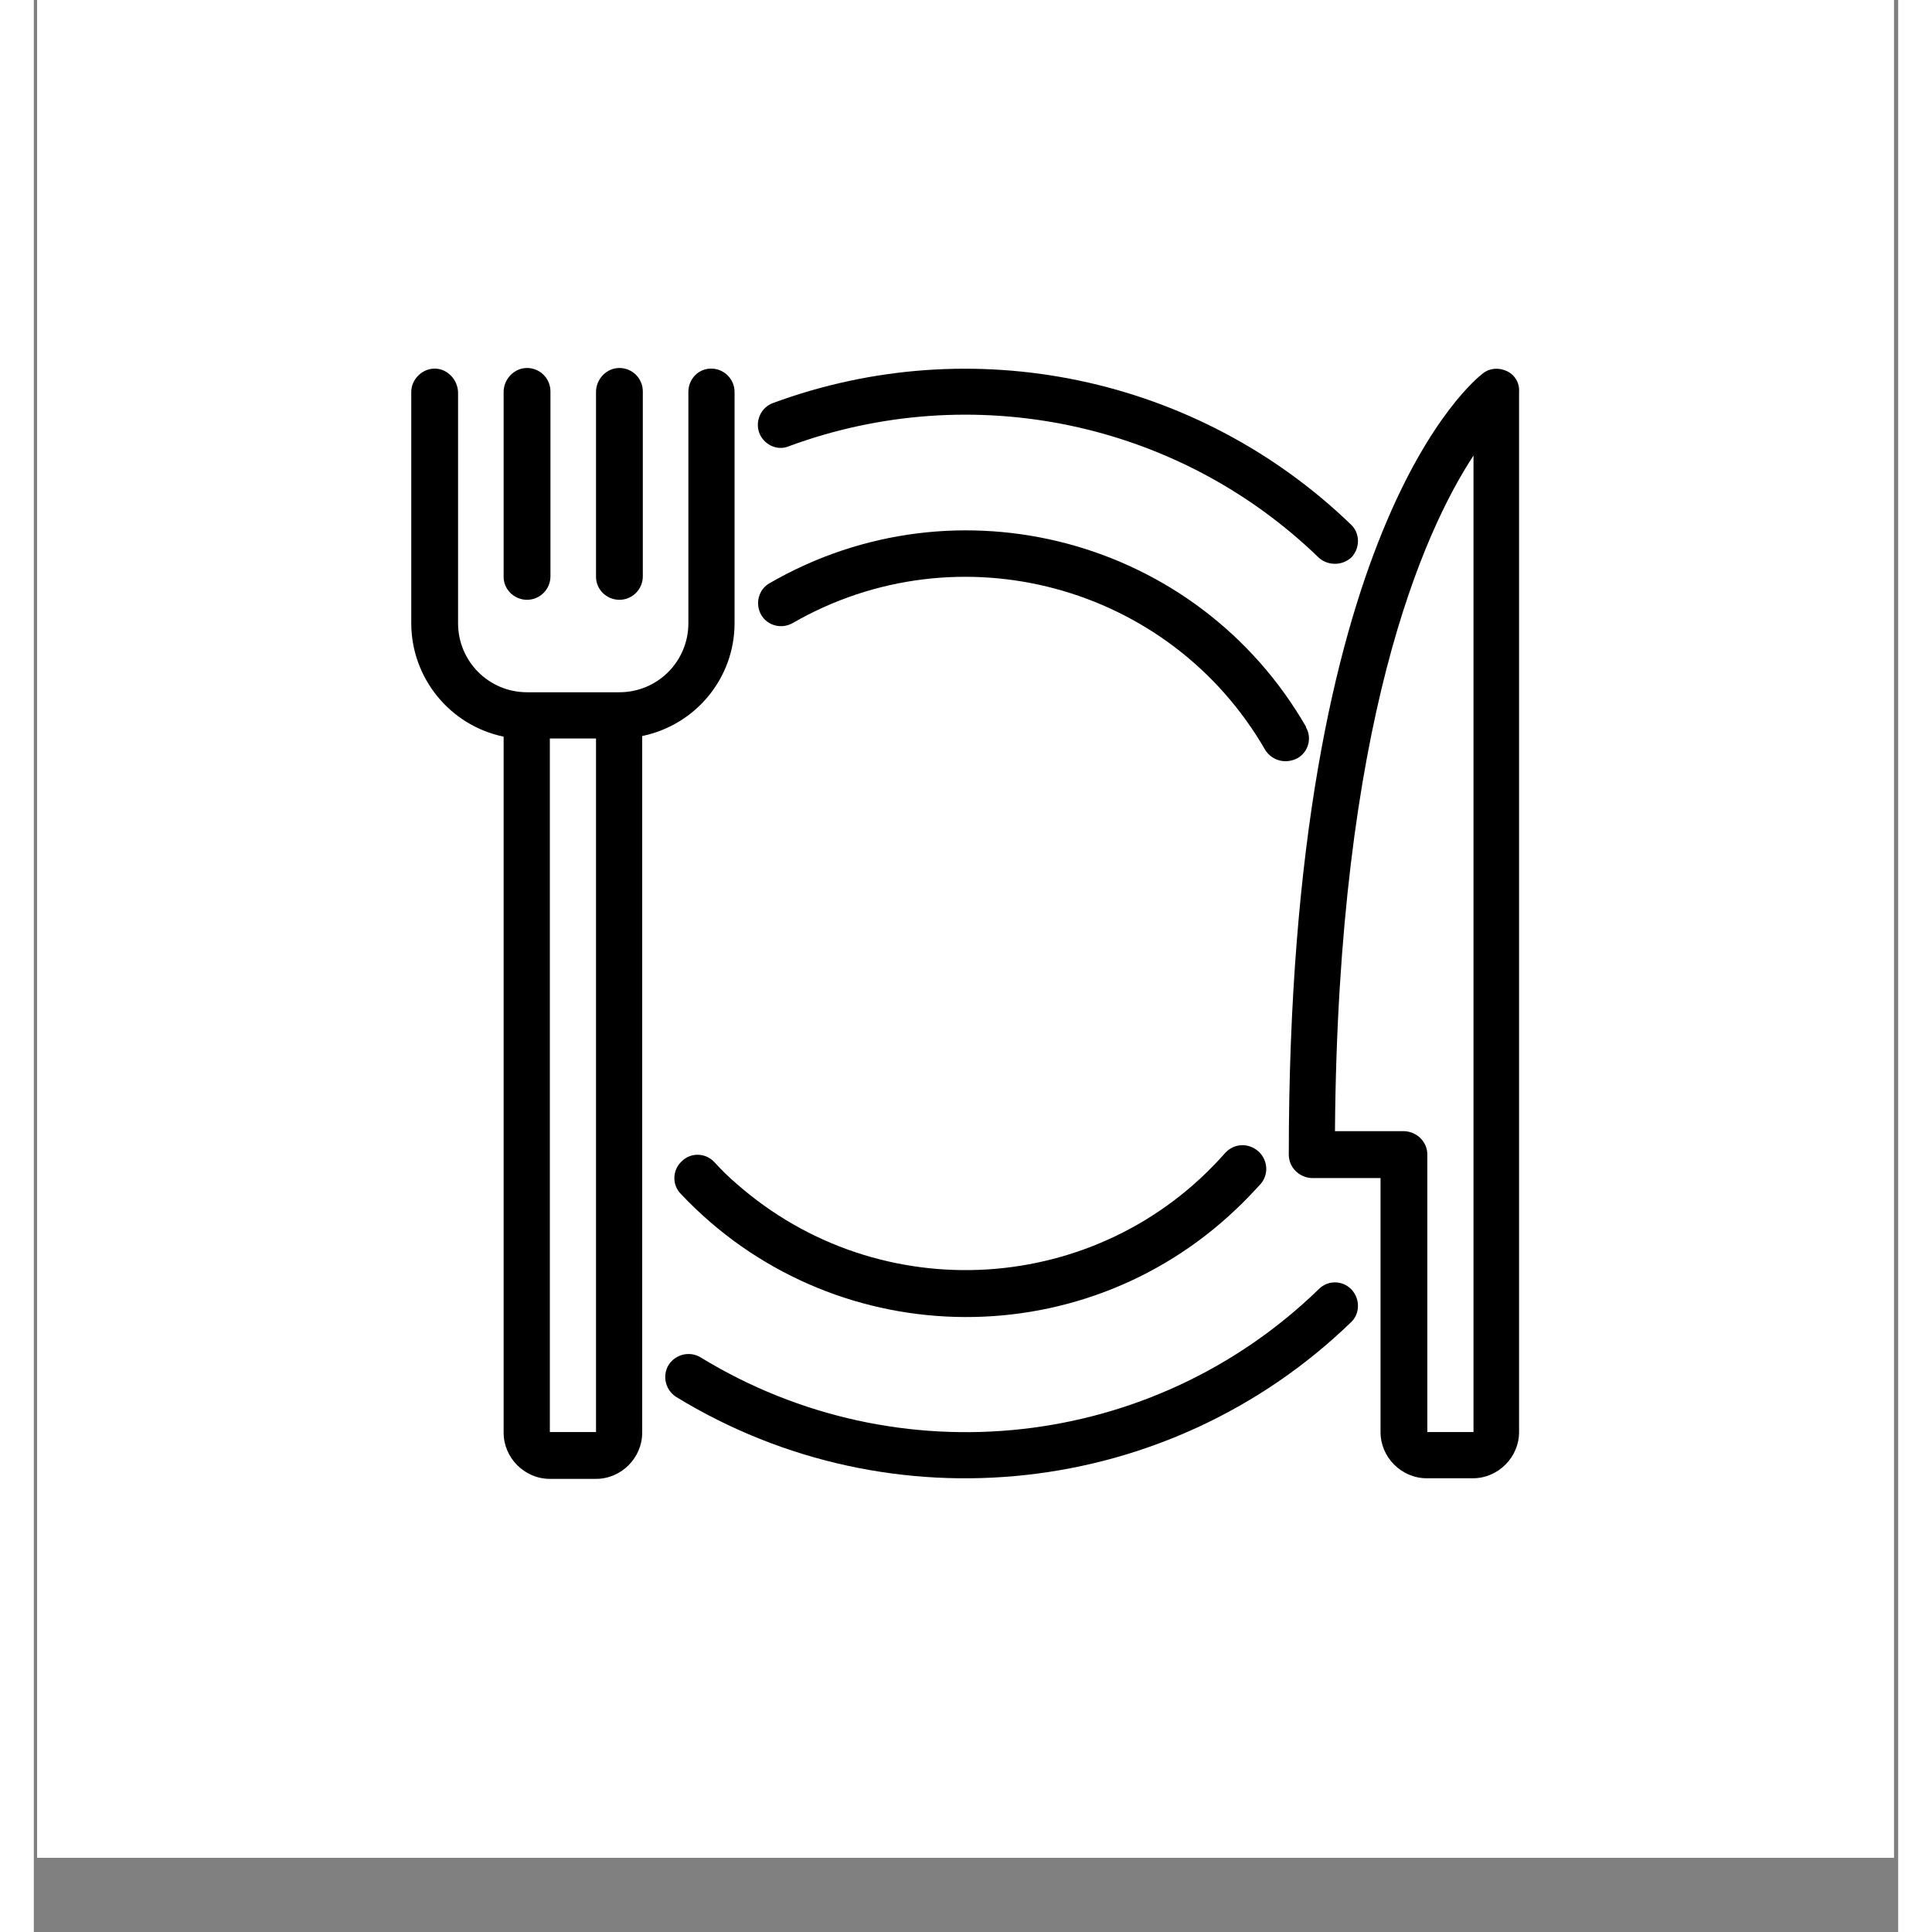
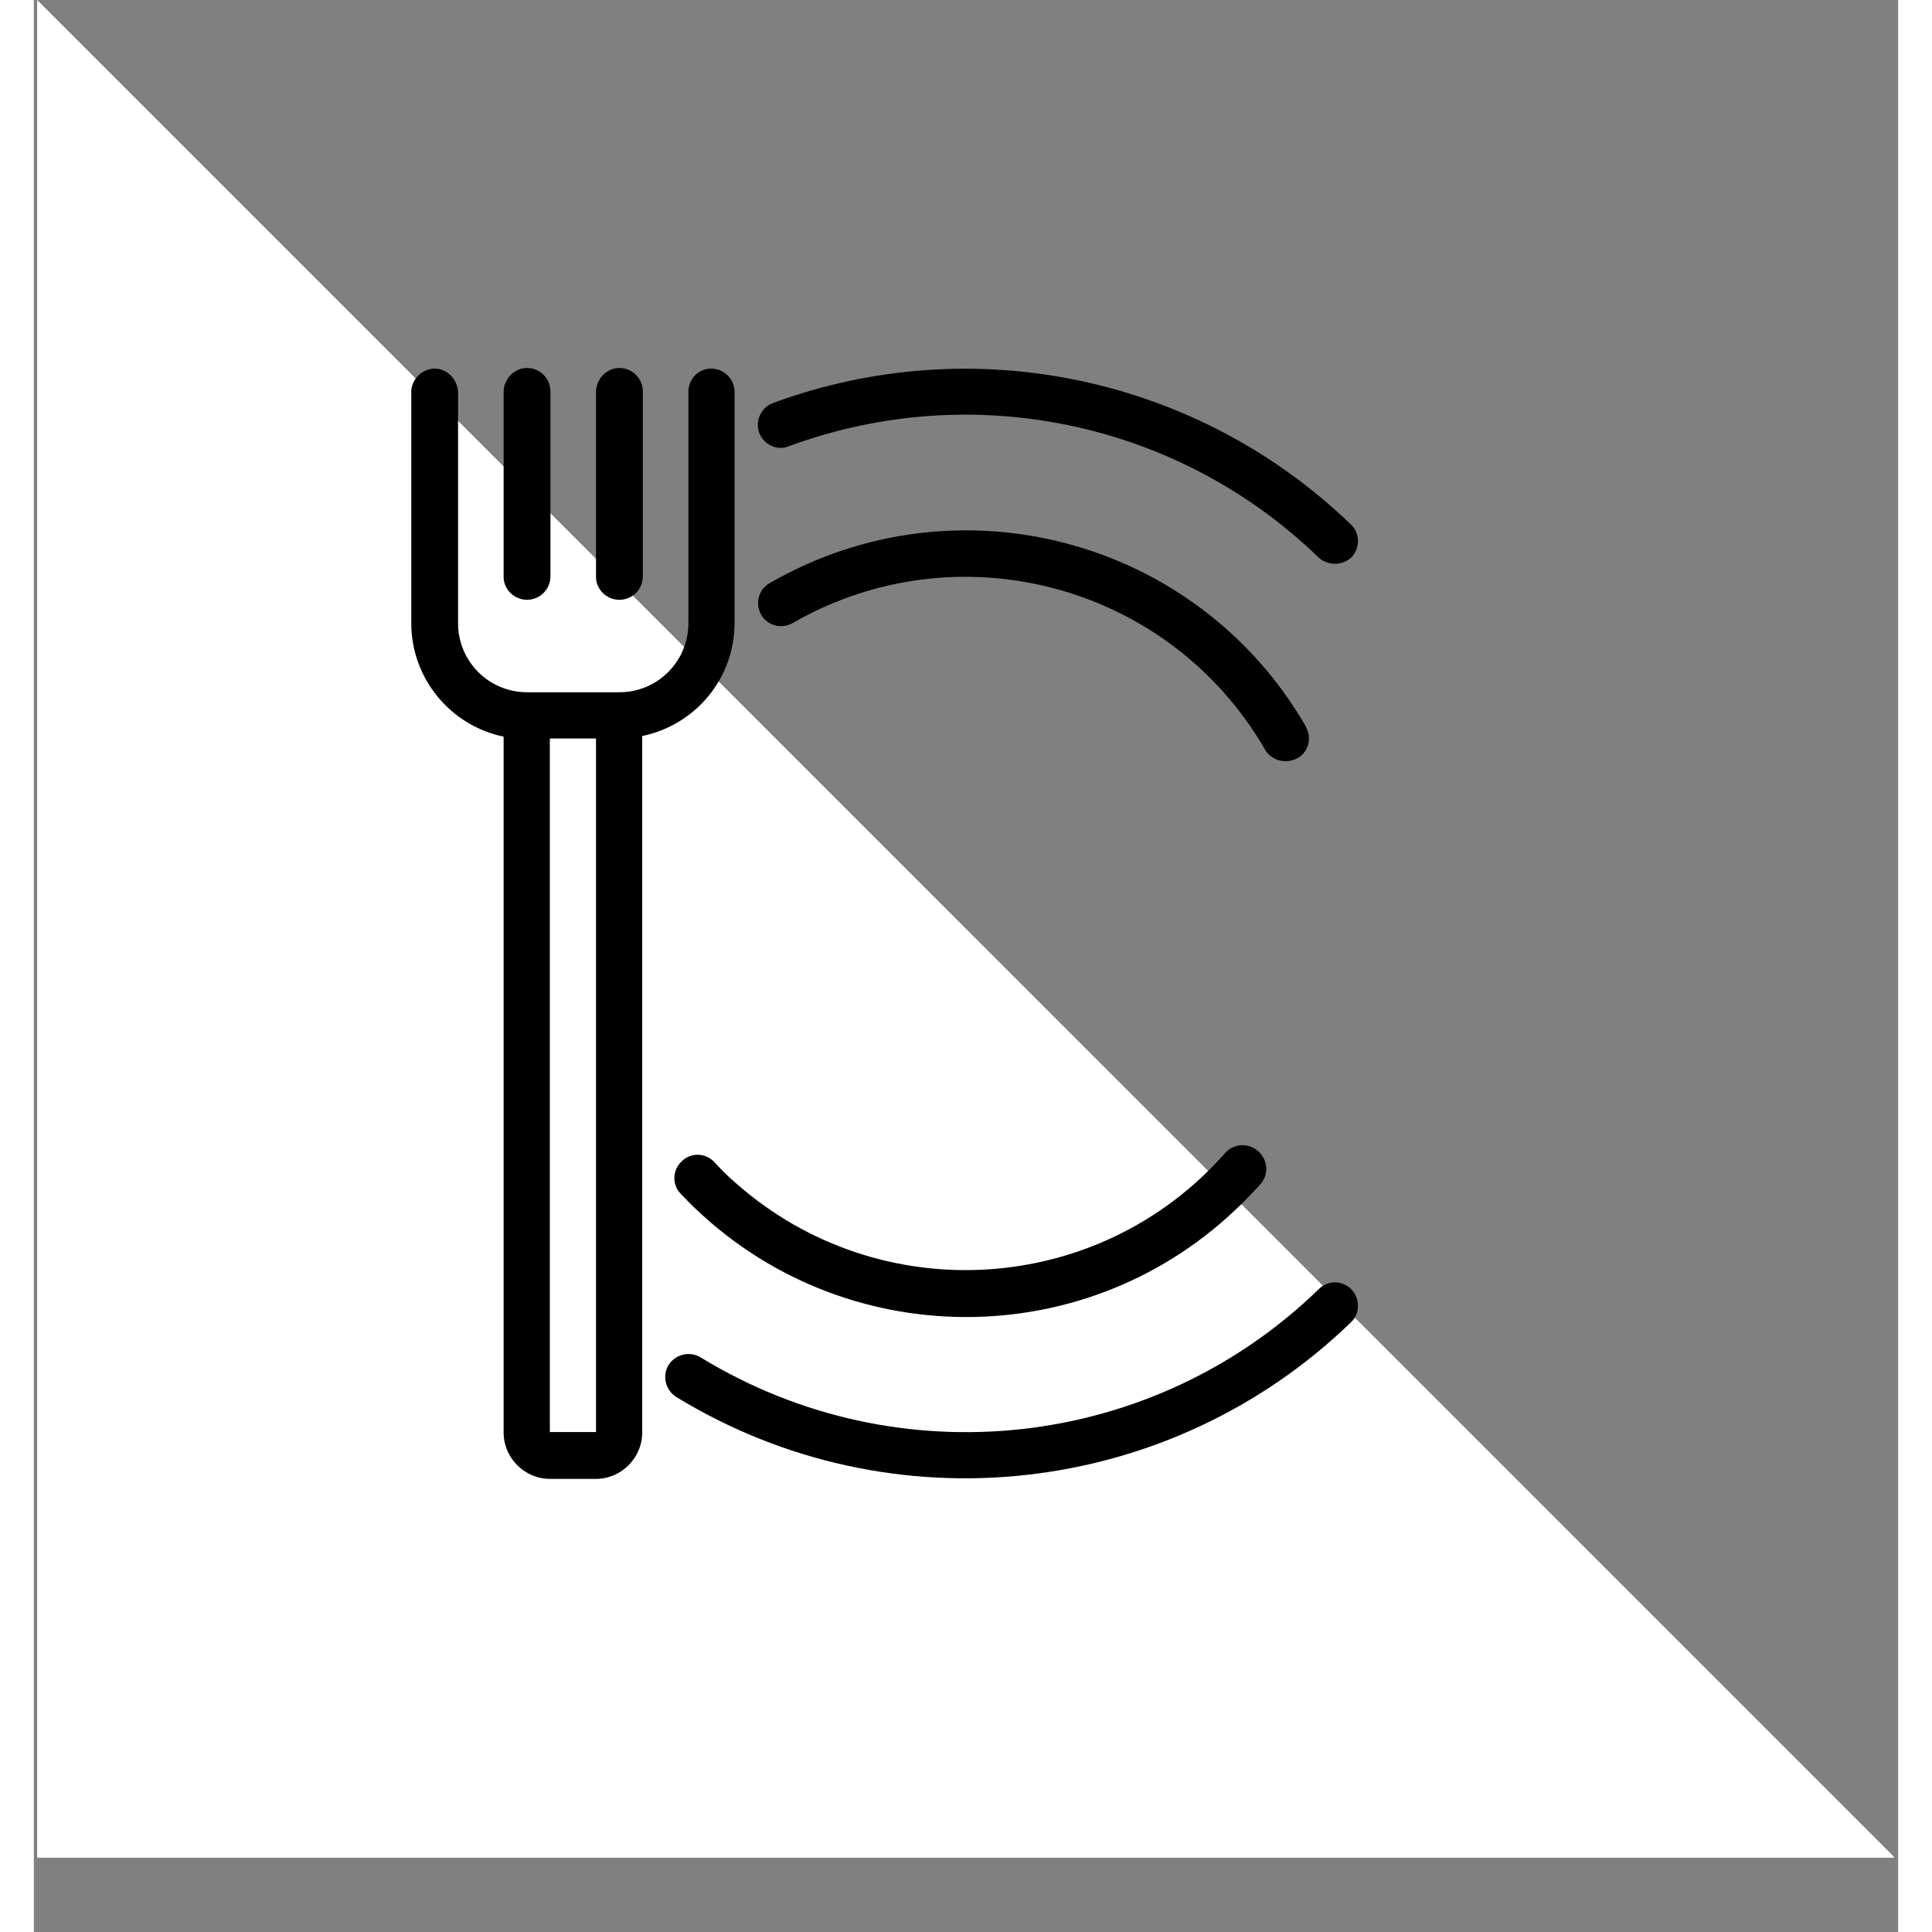
<svg xmlns="http://www.w3.org/2000/svg" width="300" zoomAndPan="magnify" viewBox="0 0 224.88 233.04" height="300" preserveAspectRatio="xMidYMid meet">
  <rect x="0" y="0" width="224.88" height="233.04" fill="#808080" stroke="none" />
  <defs>
    <clipPath id="352c523b6b">
      <path d="M 0.402 0 L 224.359 0 L 224.359 224.078 L 0.402 224.078 Z M 0.402 0 " clip-rule="nonzero" />
    </clipPath>
    <clipPath id="6b985d073d">
      <path d="M 45.527 44 L 85 44 L 85 179 L 45.527 179 Z M 45.527 44 " clip-rule="nonzero" />
    </clipPath>
    <clipPath id="c6f9e25467">
-       <path d="M 151 44 L 179.227 44 L 179.227 179 L 151 179 Z M 151 44 " clip-rule="nonzero" />
-     </clipPath>
+       </clipPath>
  </defs>
  <g clip-path="url(#352c523b6b)">
-     <path fill="#ffffff" d="M 0.402 0 L 224.477 0 L 224.477 224.078 L 0.402 224.078 Z M 0.402 0 " fill-opacity="1" fill-rule="nonzero" />
-     <path fill="#ffffff" d="M 0.402 0 L 224.477 0 L 224.477 224.078 L 0.402 224.078 Z M 0.402 0 " fill-opacity="1" fill-rule="nonzero" />
+     <path fill="#ffffff" d="M 0.402 0 L 224.477 224.078 L 0.402 224.078 Z M 0.402 0 " fill-opacity="1" fill-rule="nonzero" />
  </g>
  <g clip-path="url(#6b985d073d)">
    <path fill="#000000" d="M 84.523 75.172 L 84.523 47.285 C 84.523 45.727 83.262 44.461 81.699 44.461 C 80.141 44.461 78.953 45.727 78.953 47.285 L 78.953 75.172 C 78.953 79.781 75.238 83.5 70.633 83.5 L 59.492 83.5 C 54.887 83.5 51.172 79.781 51.172 75.172 L 51.172 47.285 C 51.098 45.727 49.836 44.461 48.352 44.461 C 46.863 44.461 45.527 45.727 45.527 47.285 L 45.527 75.172 C 45.527 81.789 50.207 87.516 56.668 88.855 L 56.668 172.809 C 56.668 175.855 59.195 178.383 62.242 178.383 L 67.812 178.383 C 70.855 178.383 73.383 175.855 73.383 172.809 L 73.383 88.781 C 79.844 87.441 84.523 81.789 84.523 75.172 Z M 62.242 172.734 L 62.242 89.078 L 67.812 89.078 L 67.812 172.734 Z M 62.242 172.734 " fill-opacity="1" fill-rule="nonzero" />
  </g>
  <path fill="#000000" d="M 59.492 72.348 C 61.051 72.348 62.316 71.082 62.316 69.52 L 62.316 47.211 C 62.316 45.652 61.051 44.387 59.492 44.387 C 57.934 44.387 56.668 45.727 56.668 47.285 L 56.668 69.594 C 56.668 71.082 57.934 72.348 59.492 72.348 Z M 59.492 72.348 " fill-opacity="1" fill-rule="nonzero" />
  <path fill="#000000" d="M 70.633 72.348 C 72.195 72.348 73.457 71.082 73.457 69.52 L 73.457 47.211 C 73.457 45.652 72.195 44.387 70.633 44.387 C 69.074 44.387 67.812 45.727 67.812 47.285 L 67.812 69.594 C 67.812 71.082 69.074 72.348 70.633 72.348 Z M 70.633 72.348 " fill-opacity="1" fill-rule="nonzero" />
  <g clip-path="url(#c6f9e25467)">
    <path fill="#000000" d="M 177.668 44.758 C 176.703 44.312 175.586 44.387 174.77 45.055 C 173.805 45.801 151.375 63.496 151.375 139.27 C 151.375 140.832 152.637 142.023 154.121 142.098 L 162.441 142.098 L 162.441 172.734 C 162.441 175.781 164.965 178.309 168.012 178.309 L 173.582 178.309 C 176.629 178.309 179.152 175.781 179.152 172.734 L 179.152 47.285 C 179.227 46.172 178.633 45.203 177.668 44.758 Z M 173.656 172.734 L 168.086 172.734 L 168.086 139.27 C 168.086 137.711 166.824 136.52 165.336 136.445 L 156.945 136.445 C 157.316 87.145 167.566 64.242 173.656 54.945 Z M 173.656 172.734 " fill-opacity="1" fill-rule="nonzero" />
  </g>
  <path fill="#000000" d="M 91.059 53.832 C 113.195 45.652 138.078 50.855 155.012 67.289 C 156.125 68.258 157.836 68.258 158.949 67.215 C 159.988 66.102 159.988 64.316 158.875 63.273 C 140.379 45.43 113.27 39.703 89.129 48.625 C 87.719 49.145 86.977 50.781 87.496 52.195 C 88.016 53.609 89.648 54.426 91.059 53.832 Z M 91.059 53.832 " fill-opacity="1" fill-rule="nonzero" />
  <path fill="#000000" d="M 155.012 155.48 C 134.957 174.965 104.281 178.309 80.438 163.734 C 79.102 162.918 77.395 163.363 76.574 164.629 C 75.758 165.965 76.203 167.676 77.469 168.492 C 103.465 184.406 136.965 180.688 158.875 159.496 C 159.988 158.457 159.988 156.672 158.949 155.555 C 157.91 154.441 156.125 154.367 155.012 155.48 Z M 155.012 155.48 " fill-opacity="1" fill-rule="nonzero" />
  <path fill="#000000" d="M 143.723 139.047 C 128.496 156.375 102.055 158.008 84.746 142.766 C 83.781 141.949 82.891 141.055 82.074 140.164 C 81.031 139.047 79.25 138.973 78.137 140.09 C 77.023 141.129 76.945 142.914 78.062 144.031 C 96.035 163.066 126.043 163.883 144.984 145.887 C 146.023 144.922 146.992 143.883 147.957 142.84 C 148.996 141.648 148.848 139.941 147.734 138.898 C 146.473 137.785 144.762 137.934 143.723 139.047 Z M 143.723 139.047 " fill-opacity="1" fill-rule="nonzero" />
  <path fill="#000000" d="M 152.414 91.457 C 153.75 90.715 154.195 89.004 153.453 87.738 C 153.453 87.738 153.453 87.664 153.453 87.664 C 140.379 64.984 111.41 57.25 88.758 70.34 C 87.422 71.082 86.977 72.793 87.719 74.133 C 88.461 75.469 90.168 75.914 91.504 75.172 C 111.484 63.645 137.039 70.488 148.551 90.492 C 149.367 91.754 151 92.199 152.414 91.457 Z M 152.414 91.457 " fill-opacity="1" fill-rule="nonzero" />
</svg>